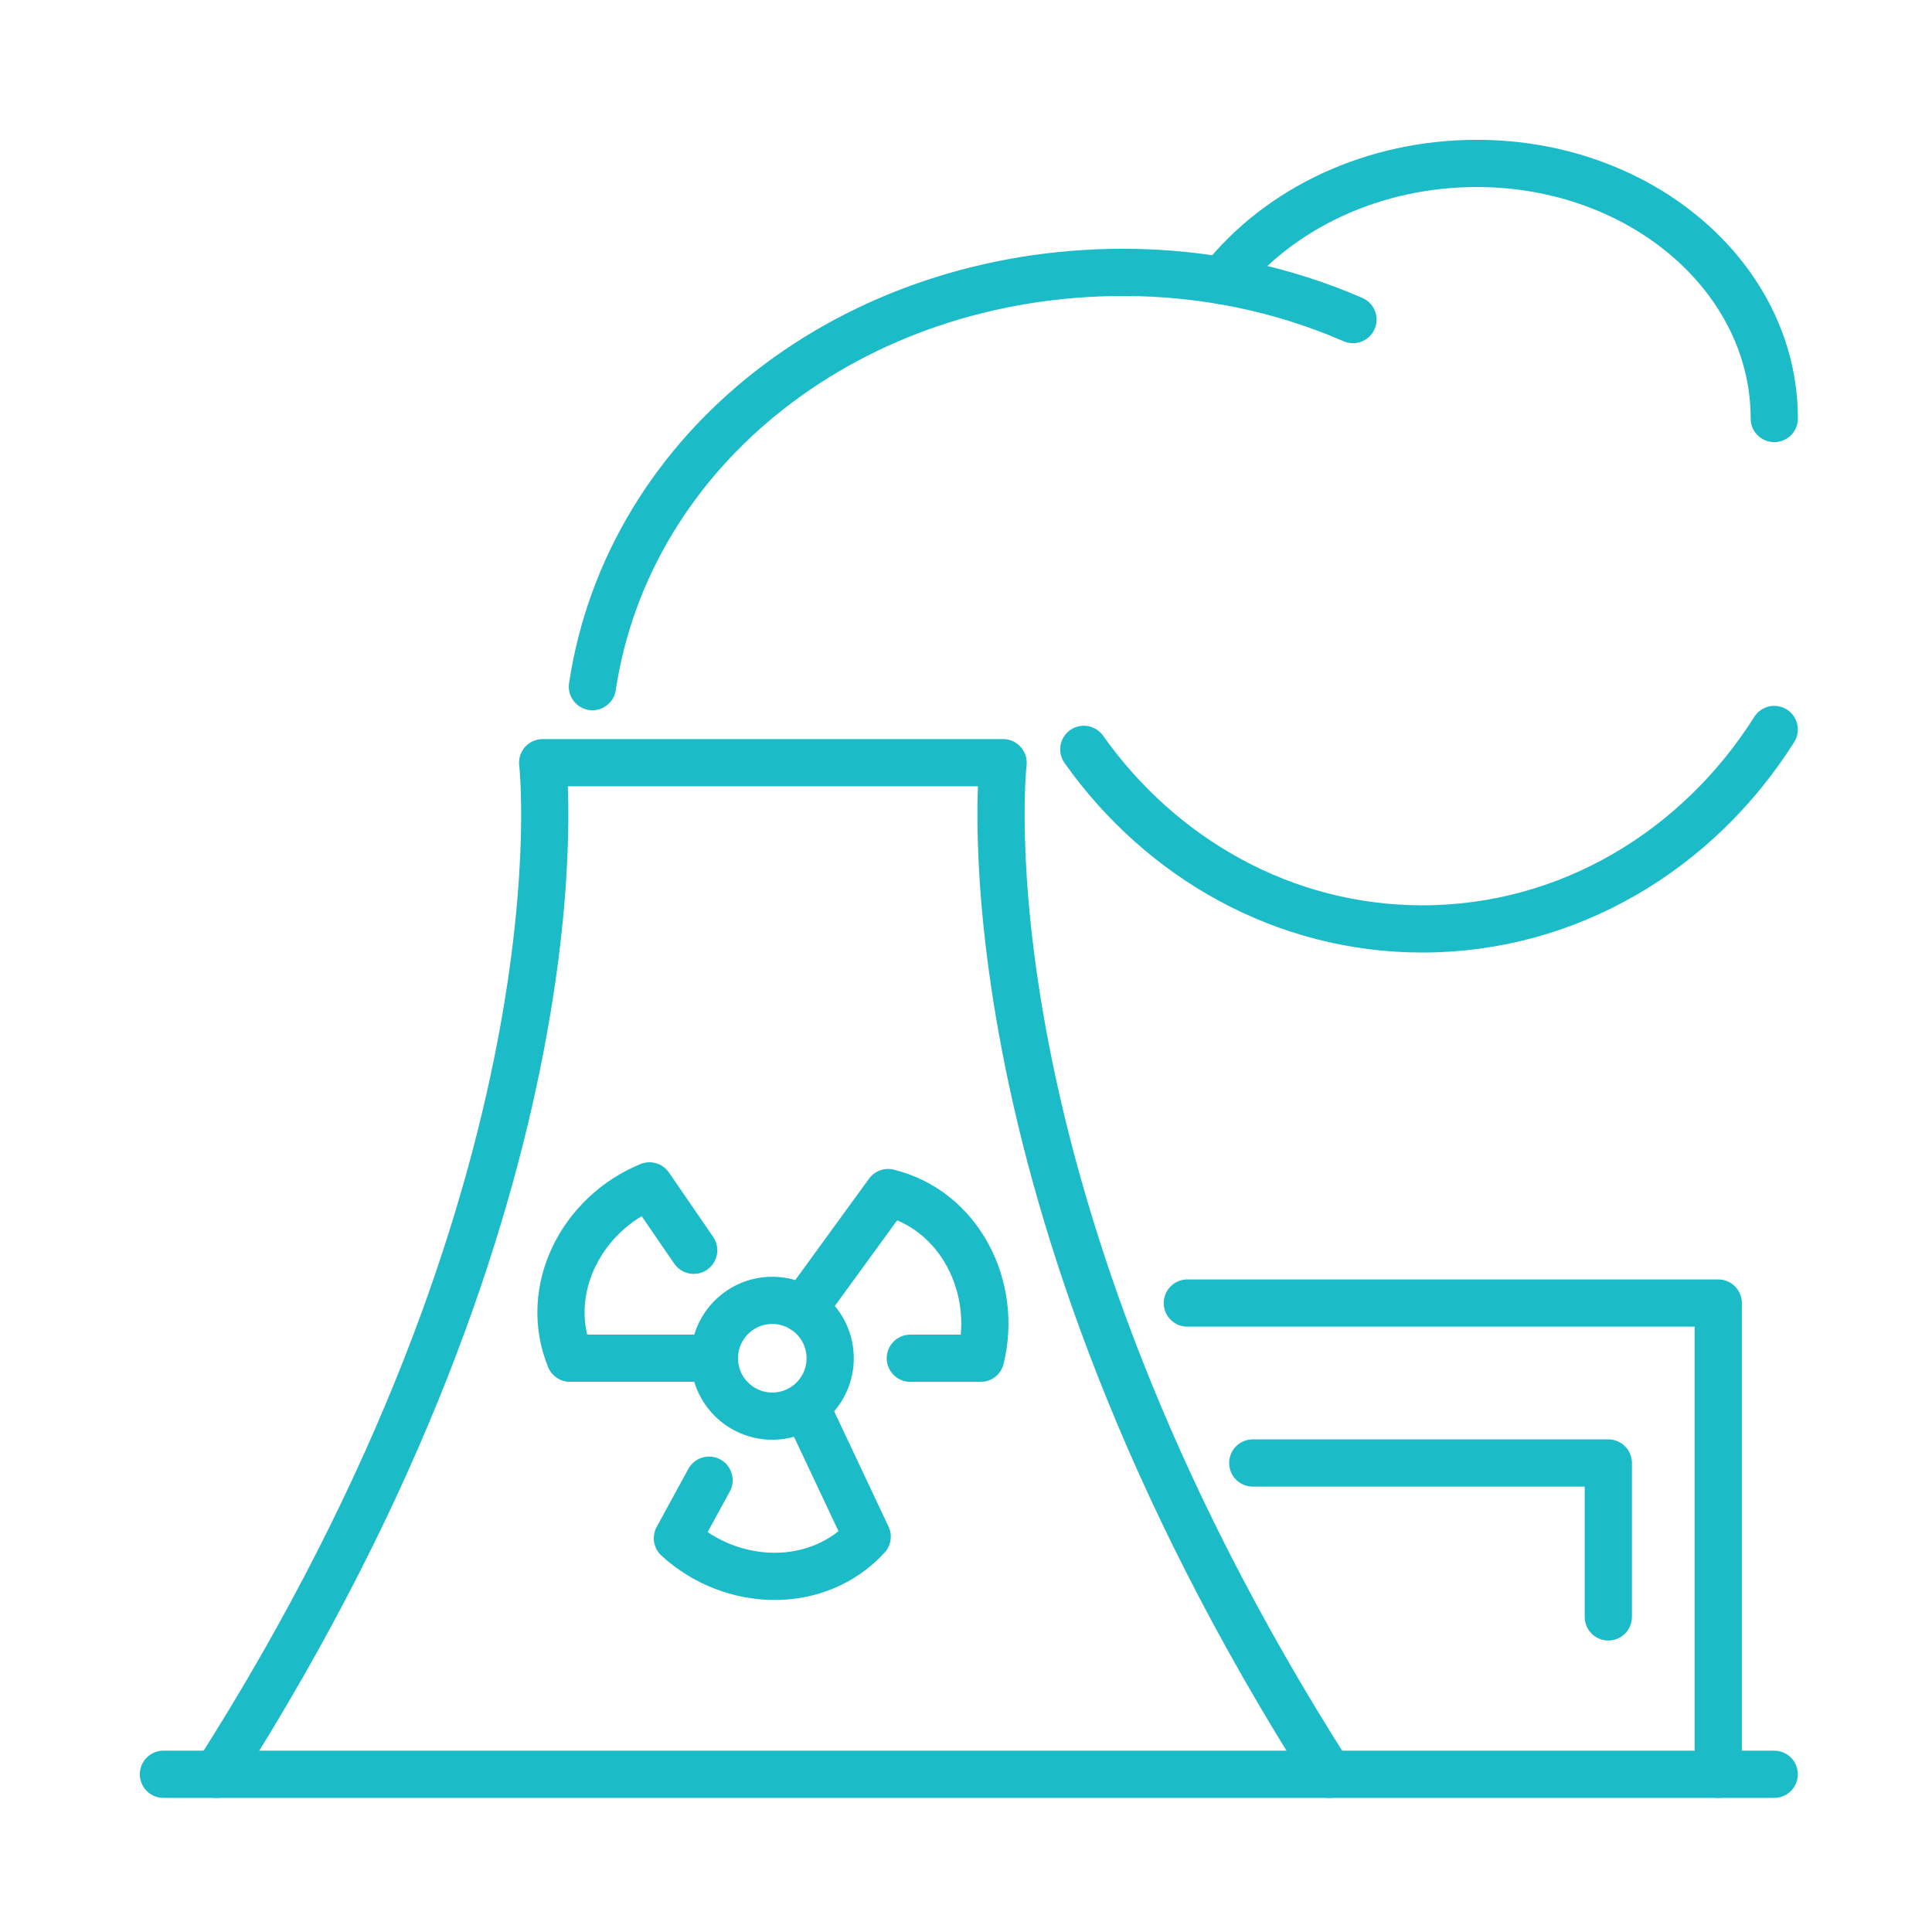
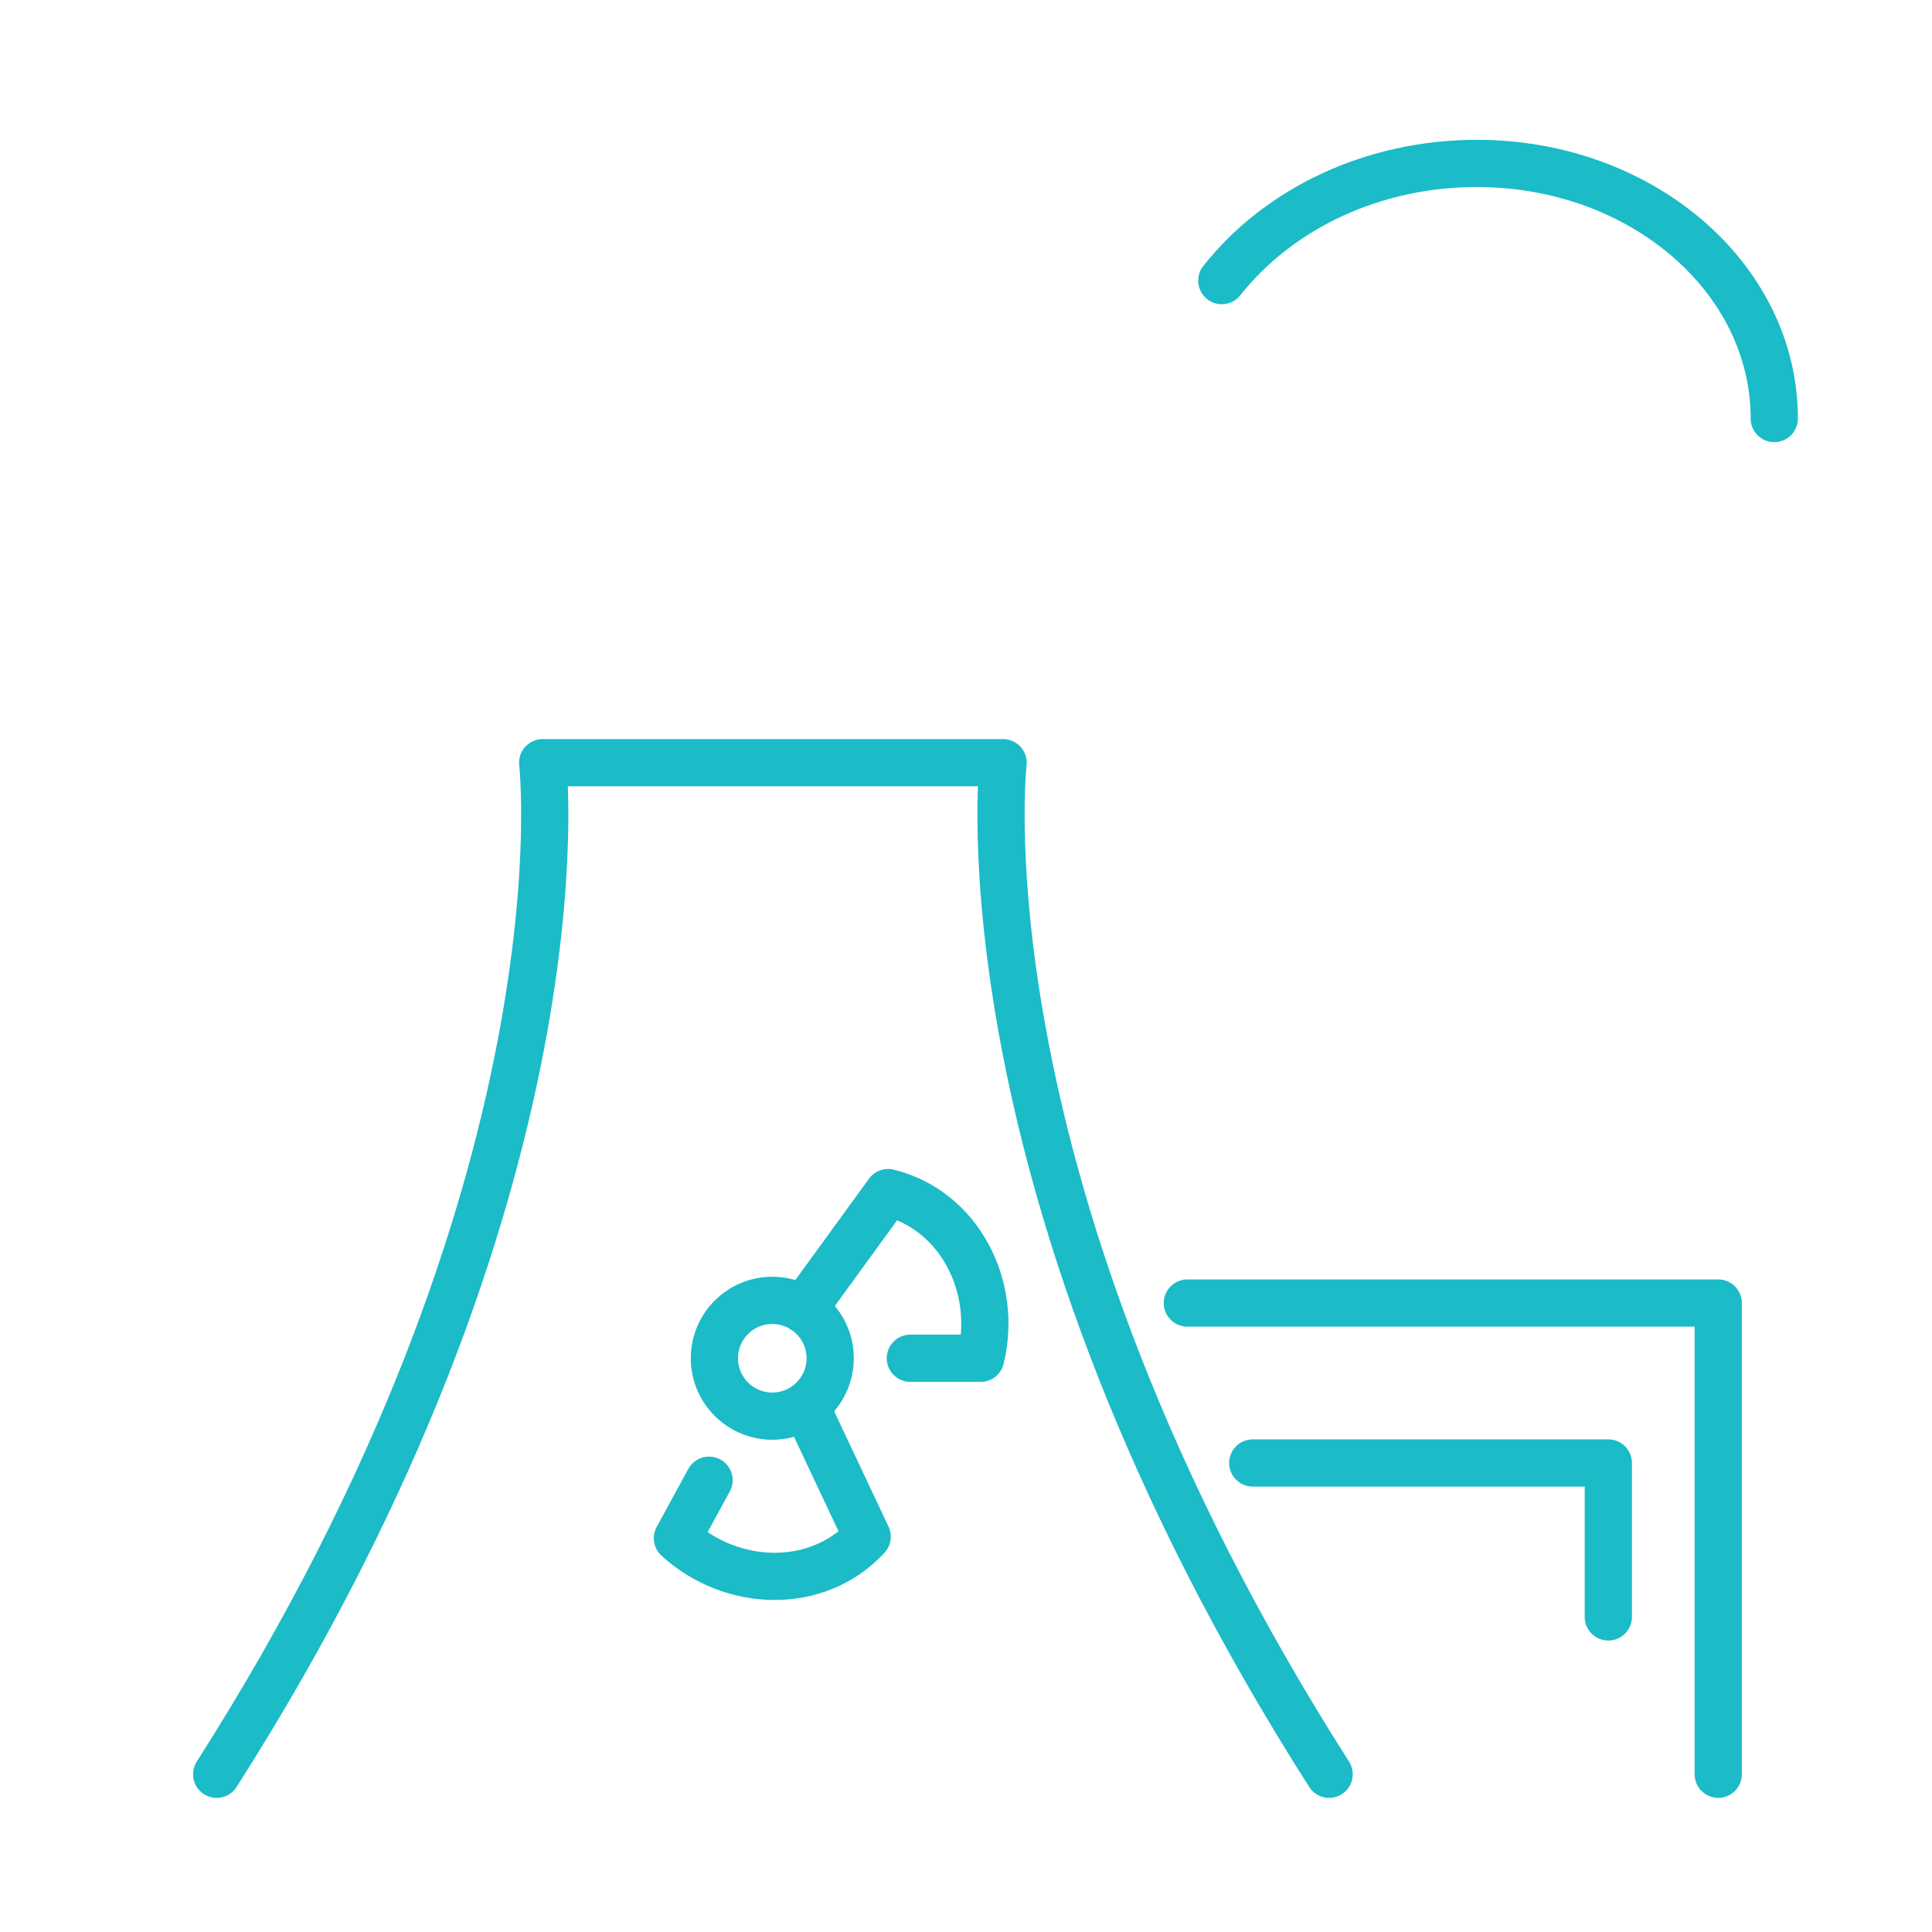
<svg xmlns="http://www.w3.org/2000/svg" width="532" height="532" viewBox="0 0 532 532" fill="none">
  <path d="M212.659 389.95C221.462 389.95 228.599 382.813 228.599 374.01C228.599 365.206 221.462 358.07 212.659 358.07C203.855 358.07 196.719 365.206 196.719 374.01C196.719 382.813 203.855 389.95 212.659 389.95Z" stroke="#1BBBC8" stroke-width="13" stroke-linecap="round" stroke-linejoin="round" />
-   <path d="M191.02 344.28L178.85 326.55C160.11 334.2 149.3 355.26 156.95 374H196.72" stroke="#1BBBC8" stroke-width="13" stroke-linecap="round" stroke-linejoin="round" />
  <path d="M250.67 374.01H270.04C274.87 354.36 264.2 333.22 244.55 328.39L221.16 360.55" stroke="#1BBBC8" stroke-width="13" stroke-linecap="round" stroke-linejoin="round" />
  <path d="M195.249 407.59L186.529 423.57C201.439 437.25 225.109 438.05 238.789 423.14L221.829 387.17" stroke="#1BBBC8" stroke-width="13" stroke-linecap="round" stroke-linejoin="round" />
  <path d="M365.99 488.57C262.76 326.69 276.22 210.02 276.22 210.02H149.43C149.43 210.02 162.89 326.69 59.66 488.57" stroke="#1BBBC8" stroke-width="13" stroke-linecap="round" stroke-linejoin="round" />
-   <path d="M488.56 488.57H45" stroke="#1BBBC8" stroke-width="13" stroke-linecap="round" stroke-linejoin="round" />
  <path d="M326.949 358.81H473.139V488.57" stroke="#1BBBC8" stroke-width="13" stroke-linecap="round" stroke-linejoin="round" />
  <path d="M344.961 402.85H442.871V445.24" stroke="#1BBBC8" stroke-width="13" stroke-linecap="round" stroke-linejoin="round" />
  <path d="M336.439 77.27C352.389 57.12 378.409 45 406.689 45C451.909 45 488.57 76.45 488.57 115.25" stroke="#1BBBC8" stroke-width="13" stroke-linecap="round" stroke-linejoin="round" />
-   <path d="M488.56 200.87C467.65 233.99 432.059 255.79 391.669 255.79C353.549 255.79 319.709 236.37 298.439 206.34" stroke="#1BBBC8" stroke-width="13" stroke-linecap="round" stroke-linejoin="round" />
-   <path d="M163.129 189.08C173.029 123.31 234.699 75 309.299 75C331.939 75 353.389 79.67 372.559 88" stroke="#1BBBC8" stroke-width="13" stroke-linecap="round" stroke-linejoin="round" />
</svg>